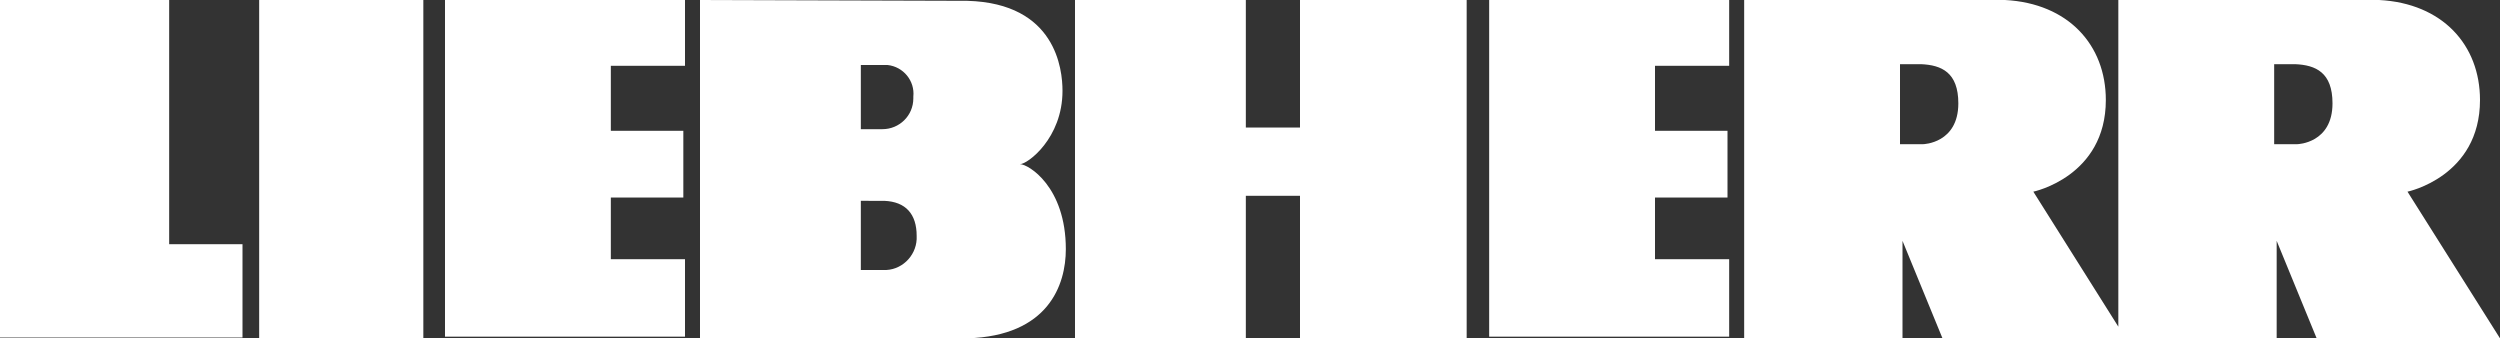
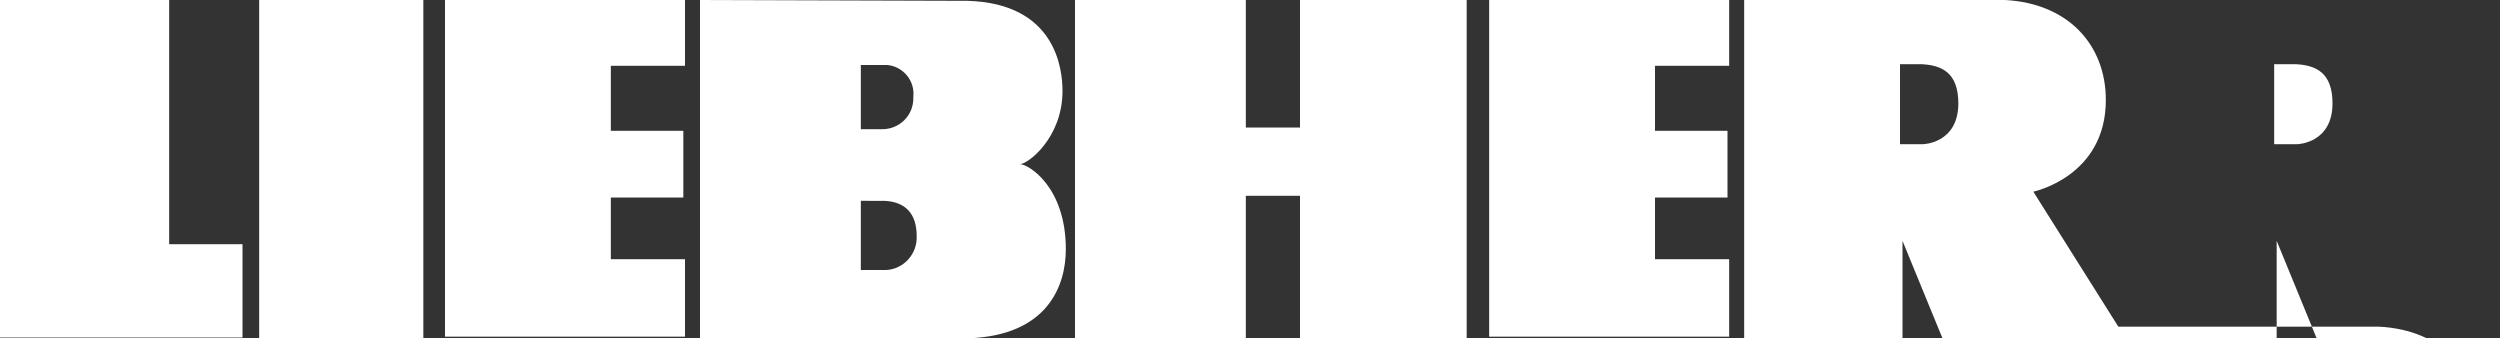
<svg xmlns="http://www.w3.org/2000/svg" version="1.1" id="Gruppe_234" x="0px" y="0px" viewBox="0 0 300 40.6" style="enable-background:new 0 0 300 40.6;" xml:space="preserve">
  <rect x="0" y="0" width="300" height="40.6" fill="#333333" stroke="none" />
  <style type="text/css">
	.st0{fill-rule:evenodd;clip-rule:evenodd;fill:#FFFFFF;}
</style>
-   <path id="Pfad_221" class="st0" d="M0,0h20.3v29.3h8.8v11.2H0V0z M31.1,0h19.7v40.6H31.1V0z M228,7.7v9.6l2.8,0c0,0,4.2-0.1,4.2-4.9  c0-3.7-2-4.6-4.5-4.7L228,7.7z M209.3,0h31.3c7.6,0.4,12.1,5.4,12.1,12c0,9.2-8.7,11-8.7,11l10.2,16.2V0h31.3  c7.6,0.4,12.1,5.4,12.1,12c0,9.2-8.7,11-8.7,11L300,40.6h-22l-4.8-11.7v11.7h-40.1l-4.8-11.7v11.7h-19L209.3,0L209.3,0z M272.9,7.7  v9.6l2.8,0c0,0,4.2-0.1,4.2-4.9c0-3.7-2-4.6-4.5-4.7L272.9,7.7z M84,0v40.6h32.1c9.7-0.3,11.8-6.4,11.8-10.7  c0-7.5-4.5-10.2-5.5-10.2c0.9,0,5.1-3.1,5.1-8.8c0-2.6-0.8-10.5-11.4-10.8L84,0z M103.3,24.1v8.3h2.7c2.1,0.1,3.9-1.6,4-3.7  c0-0.1,0-0.3,0-0.4c0-2.6-1.3-4.1-3.9-4.2L103.3,24.1z M103.3,7.8v7.7h2.6c2,0,3.7-1.6,3.7-3.7c0-0.1,0-0.2,0-0.2  c0.2-1.9-1.2-3.6-3.1-3.8c-0.1,0-0.3,0-0.4,0L103.3,7.8z M129,0h20.5v15.3l6.5,0V0h20v40.6h-20V23.5h-6.5v17.1H129L129,0L129,0z   M178.7,0h28.8v7.9h-8.9v7.8h8.7v8h-8.7v7.4h8.9v9.3h-28.8L178.7,0L178.7,0z M53.4,0h28.8v7.9h-8.9v7.8h8.7v8h-8.7v7.4h8.9v9.3H53.4  L53.4,0L53.4,0z" />
+   <path id="Pfad_221" class="st0" d="M0,0h20.3v29.3h8.8v11.2H0V0z M31.1,0h19.7v40.6H31.1V0z M228,7.7v9.6l2.8,0c0,0,4.2-0.1,4.2-4.9  c0-3.7-2-4.6-4.5-4.7L228,7.7z M209.3,0h31.3c7.6,0.4,12.1,5.4,12.1,12c0,9.2-8.7,11-8.7,11l10.2,16.2h31.3  c7.6,0.4,12.1,5.4,12.1,12c0,9.2-8.7,11-8.7,11L300,40.6h-22l-4.8-11.7v11.7h-40.1l-4.8-11.7v11.7h-19L209.3,0L209.3,0z M272.9,7.7  v9.6l2.8,0c0,0,4.2-0.1,4.2-4.9c0-3.7-2-4.6-4.5-4.7L272.9,7.7z M84,0v40.6h32.1c9.7-0.3,11.8-6.4,11.8-10.7  c0-7.5-4.5-10.2-5.5-10.2c0.9,0,5.1-3.1,5.1-8.8c0-2.6-0.8-10.5-11.4-10.8L84,0z M103.3,24.1v8.3h2.7c2.1,0.1,3.9-1.6,4-3.7  c0-0.1,0-0.3,0-0.4c0-2.6-1.3-4.1-3.9-4.2L103.3,24.1z M103.3,7.8v7.7h2.6c2,0,3.7-1.6,3.7-3.7c0-0.1,0-0.2,0-0.2  c0.2-1.9-1.2-3.6-3.1-3.8c-0.1,0-0.3,0-0.4,0L103.3,7.8z M129,0h20.5v15.3l6.5,0V0h20v40.6h-20V23.5h-6.5v17.1H129L129,0L129,0z   M178.7,0h28.8v7.9h-8.9v7.8h8.7v8h-8.7v7.4h8.9v9.3h-28.8L178.7,0L178.7,0z M53.4,0h28.8v7.9h-8.9v7.8h8.7v8h-8.7v7.4h8.9v9.3H53.4  L53.4,0L53.4,0z" />
</svg>